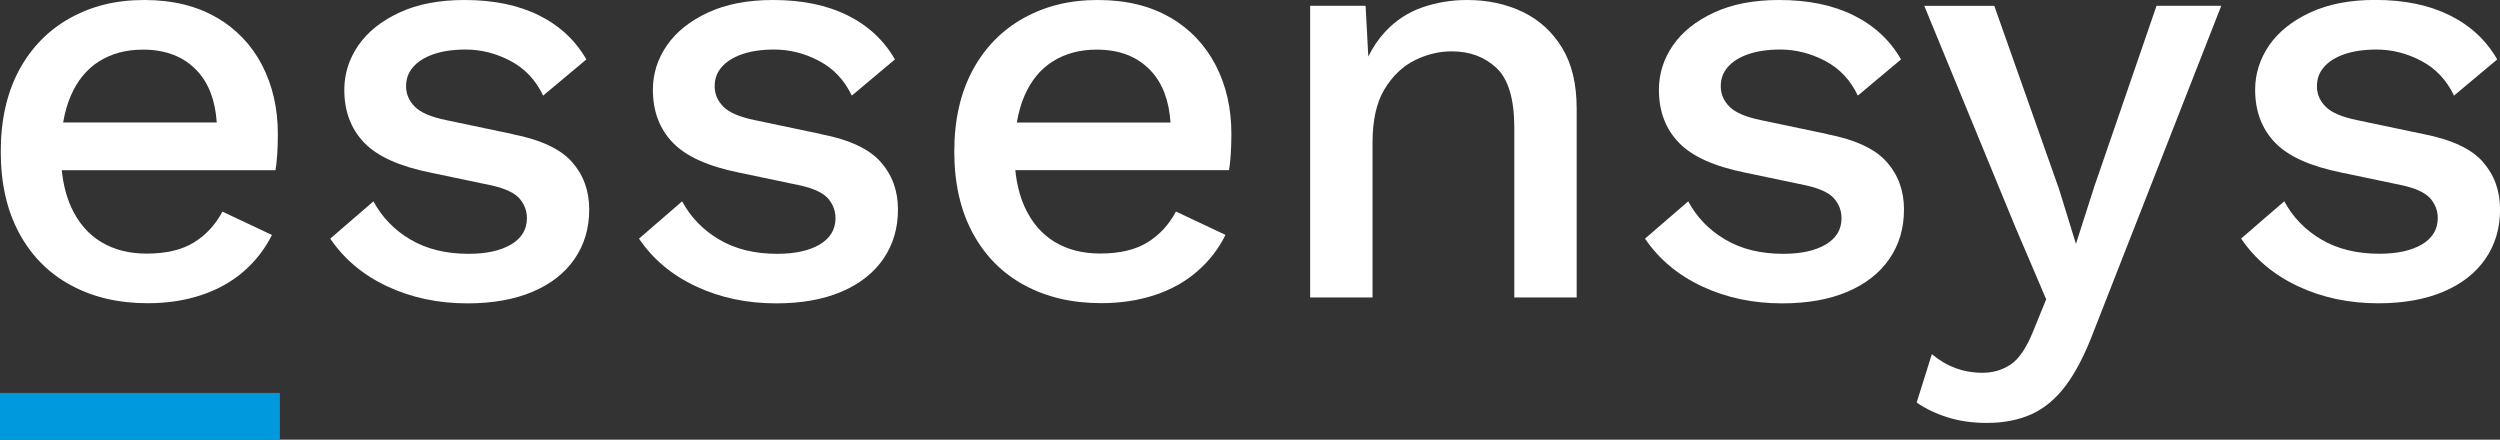
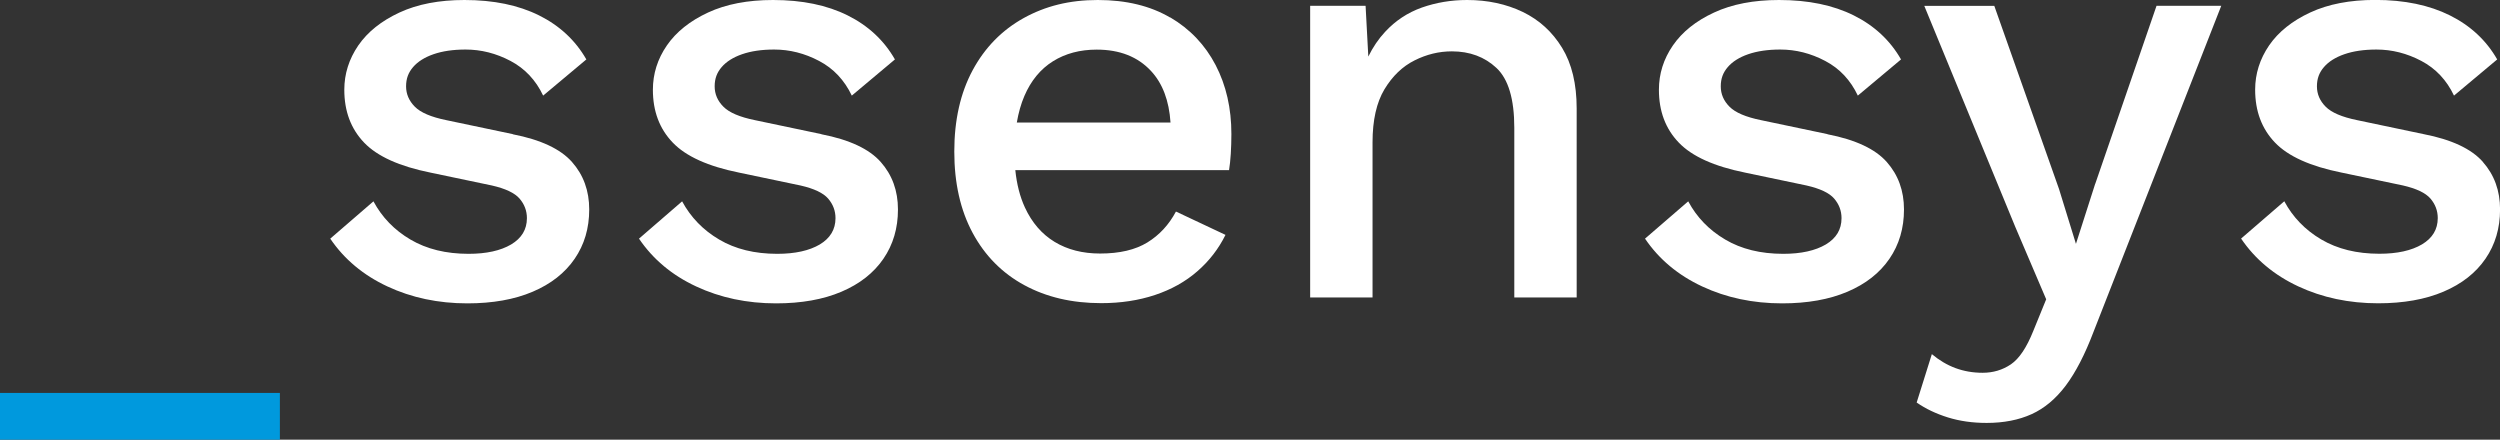
<svg xmlns="http://www.w3.org/2000/svg" id="Calque_1" version="1.1" viewBox="0 0 331.03 58.22">
  <rect x="0" y="0" width="331.03" height="58.22" fill="#333333" stroke="none" />
  <defs>
    <style>
      .st0 {
        fill: #09d;
      }

      .st1 {
        fill: #fff;
      }
    </style>
  </defs>
  <g>
-     <path class="st1" d="M28.67,2.32C26.04.78,22.85,0,19.09,0s-6.93.8-9.81,2.39c-2.88,1.6-5.13,3.9-6.76,6.91C.91,12.32.1,15.91.1,20.08s.81,7.76,2.43,10.77c1.62,3.01,3.9,5.32,6.84,6.91,2.94,1.6,6.33,2.39,10.19,2.39,2.57,0,4.94-.36,7.1-1.08s4.03-1.76,5.6-3.13c1.57-1.36,2.82-2.97,3.75-4.83l-6.56-3.09c-.93,1.75-2.19,3.11-3.78,4.09-1.6.98-3.68,1.47-6.26,1.47-2.32,0-4.33-.51-6.02-1.54-1.7-1.03-3.01-2.55-3.94-4.56-.66-1.43-1.08-3.08-1.27-4.94h28.3c.1-.62.18-1.34.23-2.16s.08-1.7.08-2.63c0-3.4-.7-6.44-2.08-9.11-1.39-2.68-3.4-4.79-6.02-6.33h-.02ZM9.36,12.71c.87-2.03,2.14-3.57,3.78-4.6,1.65-1.03,3.58-1.54,5.79-1.54,3.04,0,5.43.94,7.18,2.82,1.54,1.65,2.4,3.93,2.59,6.83H8.36c.22-1.29.55-2.46,1-3.51Z" />
    <path class="st1" d="M67.9,17.76l-8.8-1.85c-2.01-.41-3.4-1-4.17-1.78s-1.16-1.67-1.16-2.7.31-1.83.93-2.55,1.52-1.29,2.7-1.7,2.6-.62,4.25-.62c2.06,0,4.04.5,5.95,1.51,1.9,1,3.35,2.54,4.32,4.59l5.72-4.79c-1.44-2.52-3.53-4.47-6.26-5.83C68.65.68,65.36,0,61.5,0c-3.35,0-6.22.55-8.61,1.66-2.39,1.11-4.21,2.56-5.45,4.36-1.23,1.8-1.85,3.76-1.85,5.87,0,2.83.87,5.16,2.62,6.99s4.69,3.15,8.81,3.98l8.11,1.7c1.8.41,3.02.99,3.67,1.74.64.75.97,1.61.97,2.59,0,1.49-.7,2.65-2.09,3.48-1.39.82-3.27,1.24-5.64,1.24-2.99,0-5.55-.63-7.69-1.89-2.14-1.26-3.77-2.95-4.9-5.06l-5.72,4.94c1.85,2.73,4.38,4.84,7.57,6.33s6.72,2.24,10.58,2.24c3.35,0,6.23-.51,8.65-1.54,2.42-1.03,4.27-2.48,5.56-4.36s1.93-4.05,1.93-6.53-.76-4.57-2.28-6.29-4.13-2.95-7.84-3.67h0Z" />
    <path class="st1" d="M108.76,17.76l-8.8-1.85c-2.01-.41-3.4-1-4.17-1.78-.77-.77-1.16-1.67-1.16-2.7s.31-1.83.93-2.55,1.52-1.29,2.7-1.7,2.6-.62,4.25-.62c2.06,0,4.04.5,5.95,1.51,1.91,1,3.35,2.54,4.33,4.59l5.71-4.79c-1.44-2.52-3.53-4.47-6.26-5.83C109.51.68,106.22,0,102.36,0c-3.35,0-6.22.55-8.61,1.66-2.39,1.11-4.21,2.56-5.45,4.36s-1.85,3.76-1.85,5.87c0,2.83.87,5.16,2.63,6.99,1.75,1.83,4.69,3.15,8.8,3.98l8.11,1.7c1.8.41,3.02.99,3.67,1.74.64.75.97,1.61.97,2.59,0,1.49-.7,2.65-2.08,3.48-1.39.82-3.27,1.24-5.64,1.24-2.99,0-5.55-.63-7.68-1.89-2.14-1.26-3.77-2.95-4.91-5.06l-5.71,4.94c1.85,2.73,4.37,4.84,7.57,6.33,3.19,1.49,6.72,2.24,10.58,2.24,3.35,0,6.23-.51,8.65-1.54,2.42-1.03,4.27-2.48,5.56-4.36s1.93-4.05,1.93-6.53-.76-4.57-2.28-6.29-4.13-2.95-7.84-3.67h-.02Z" />
    <path class="st1" d="M154.94,2.32C152.32.78,149.12,0,145.36,0s-6.93.8-9.81,2.39c-2.88,1.6-5.14,3.9-6.76,6.91-1.62,3.01-2.43,6.6-2.43,10.77s.81,7.76,2.43,10.77c1.62,3.01,3.9,5.32,6.83,6.91,2.94,1.6,6.33,2.39,10.2,2.39,2.57,0,4.94-.36,7.11-1.08,2.16-.72,4.03-1.76,5.6-3.13,1.57-1.36,2.82-2.97,3.74-4.83l-6.56-3.09c-.93,1.75-2.19,3.11-3.78,4.09-1.6.98-3.68,1.47-6.26,1.47-2.32,0-4.32-.51-6.02-1.54-1.7-1.03-3.01-2.55-3.94-4.56-.66-1.43-1.08-3.08-1.27-4.94h28.3c.1-.62.18-1.34.23-2.16s.08-1.7.08-2.63c0-3.4-.69-6.44-2.08-9.11s-3.4-4.79-6.02-6.33v.02ZM135.64,12.71c.87-2.03,2.14-3.57,3.79-4.6s3.58-1.54,5.79-1.54c3.04,0,5.43.94,7.18,2.82,1.54,1.65,2.4,3.93,2.59,6.83h-20.35c.22-1.29.55-2.46,1-3.51h0Z" />
    <path class="st1" d="M201.63,1.58C199.44.53,196.98,0,194.26,0,192.15,0,190.15.34,188.27,1c-1.88.67-3.5,1.74-4.86,3.21-.88.94-1.62,2.04-2.23,3.28l-.36-6.72h-7.34v38.62h8.26v-20.54c0-2.94.53-5.28,1.58-7.03,1.06-1.75,2.38-3.02,3.98-3.82,1.59-.8,3.24-1.2,4.94-1.2,2.37,0,4.34.73,5.91,2.2,1.57,1.47,2.36,4.11,2.36,7.92v22.47h8.26V14.36c0-3.24-.64-5.92-1.93-8.03s-3.02-3.69-5.21-4.75Z" />
    <path class="st1" d="M241.98,17.76l-8.8-1.85c-2.01-.41-3.4-1-4.17-1.78-.77-.77-1.16-1.67-1.16-2.7s.31-1.83.93-2.55,1.52-1.29,2.7-1.7c1.19-.41,2.6-.62,4.25-.62,2.06,0,4.04.5,5.95,1.51,1.91,1,3.35,2.54,4.32,4.59l5.72-4.79c-1.44-2.52-3.53-4.47-6.26-5.83C242.73.68,239.44,0,235.57,0c-3.35,0-6.22.55-8.61,1.66-2.4,1.11-4.21,2.56-5.45,4.36-1.24,1.8-1.85,3.76-1.85,5.87,0,2.83.87,5.16,2.63,6.99,1.75,1.83,4.69,3.15,8.8,3.98l8.11,1.7c1.8.41,3.03.99,3.67,1.74s.97,1.61.97,2.59c0,1.49-.69,2.65-2.08,3.48-1.39.82-3.27,1.24-5.64,1.24-2.99,0-5.55-.63-7.68-1.89-2.14-1.26-3.77-2.95-4.9-5.06l-5.72,4.94c1.85,2.73,4.38,4.84,7.57,6.33s6.72,2.24,10.58,2.24c3.35,0,6.23-.51,8.65-1.54,2.42-1.03,4.27-2.48,5.56-4.36s1.93-4.05,1.93-6.53-.76-4.57-2.28-6.29-4.13-2.95-7.84-3.67h-.01Z" />
    <path class="st1" d="M277.43,24.33l-2.55,7.96-2.24-7.26-8.57-24.25h-9.27l12.05,29.27,4.09,9.58-1.7,4.17c-.88,2.21-1.87,3.69-2.97,4.44-1.11.75-2.36,1.12-3.75,1.12-1.29,0-2.48-.21-3.59-.62s-2.15-1.03-3.13-1.85l-2.01,6.41c1.18.82,2.56,1.48,4.13,1.97,1.57.49,3.28.73,5.14.73,2.26,0,4.25-.39,5.95-1.16s3.2-2.03,4.52-3.78c1.31-1.75,2.54-4.12,3.67-7.1L294.12.77h-8.57l-8.11,23.56h-.01Z" />
    <path class="st1" d="M328.76,21.43c-1.52-1.72-4.13-2.95-7.84-3.67l-8.8-1.85c-2.01-.41-3.4-1-4.17-1.78-.77-.77-1.16-1.67-1.16-2.7s.31-1.83.93-2.55,1.52-1.29,2.7-1.7c1.18-.41,2.6-.62,4.25-.62,2.06,0,4.04.5,5.95,1.51,1.9,1,3.35,2.54,4.32,4.59l5.72-4.79c-1.44-2.52-3.53-4.47-6.26-5.83-2.73-1.36-6.02-2.05-9.88-2.05-3.35,0-6.22.55-8.61,1.66-2.39,1.11-4.21,2.56-5.45,4.36-1.23,1.8-1.85,3.76-1.85,5.87,0,2.83.87,5.16,2.62,6.99s4.69,3.15,8.81,3.98l8.11,1.7c1.8.41,3.02.99,3.67,1.74.64.75.97,1.61.97,2.59,0,1.49-.7,2.65-2.09,3.48-1.39.82-3.27,1.24-5.64,1.24-2.99,0-5.55-.63-7.69-1.89-2.14-1.26-3.77-2.95-4.9-5.06l-5.72,4.94c1.85,2.73,4.38,4.84,7.57,6.33s6.72,2.24,10.58,2.24c3.35,0,6.23-.51,8.65-1.54,2.42-1.03,4.27-2.48,5.56-4.36s1.93-4.05,1.93-6.53-.76-4.57-2.28-6.29h0Z" />
  </g>
  <rect class="st0" y="52.03" width="37.06" height="6.19" />
</svg>